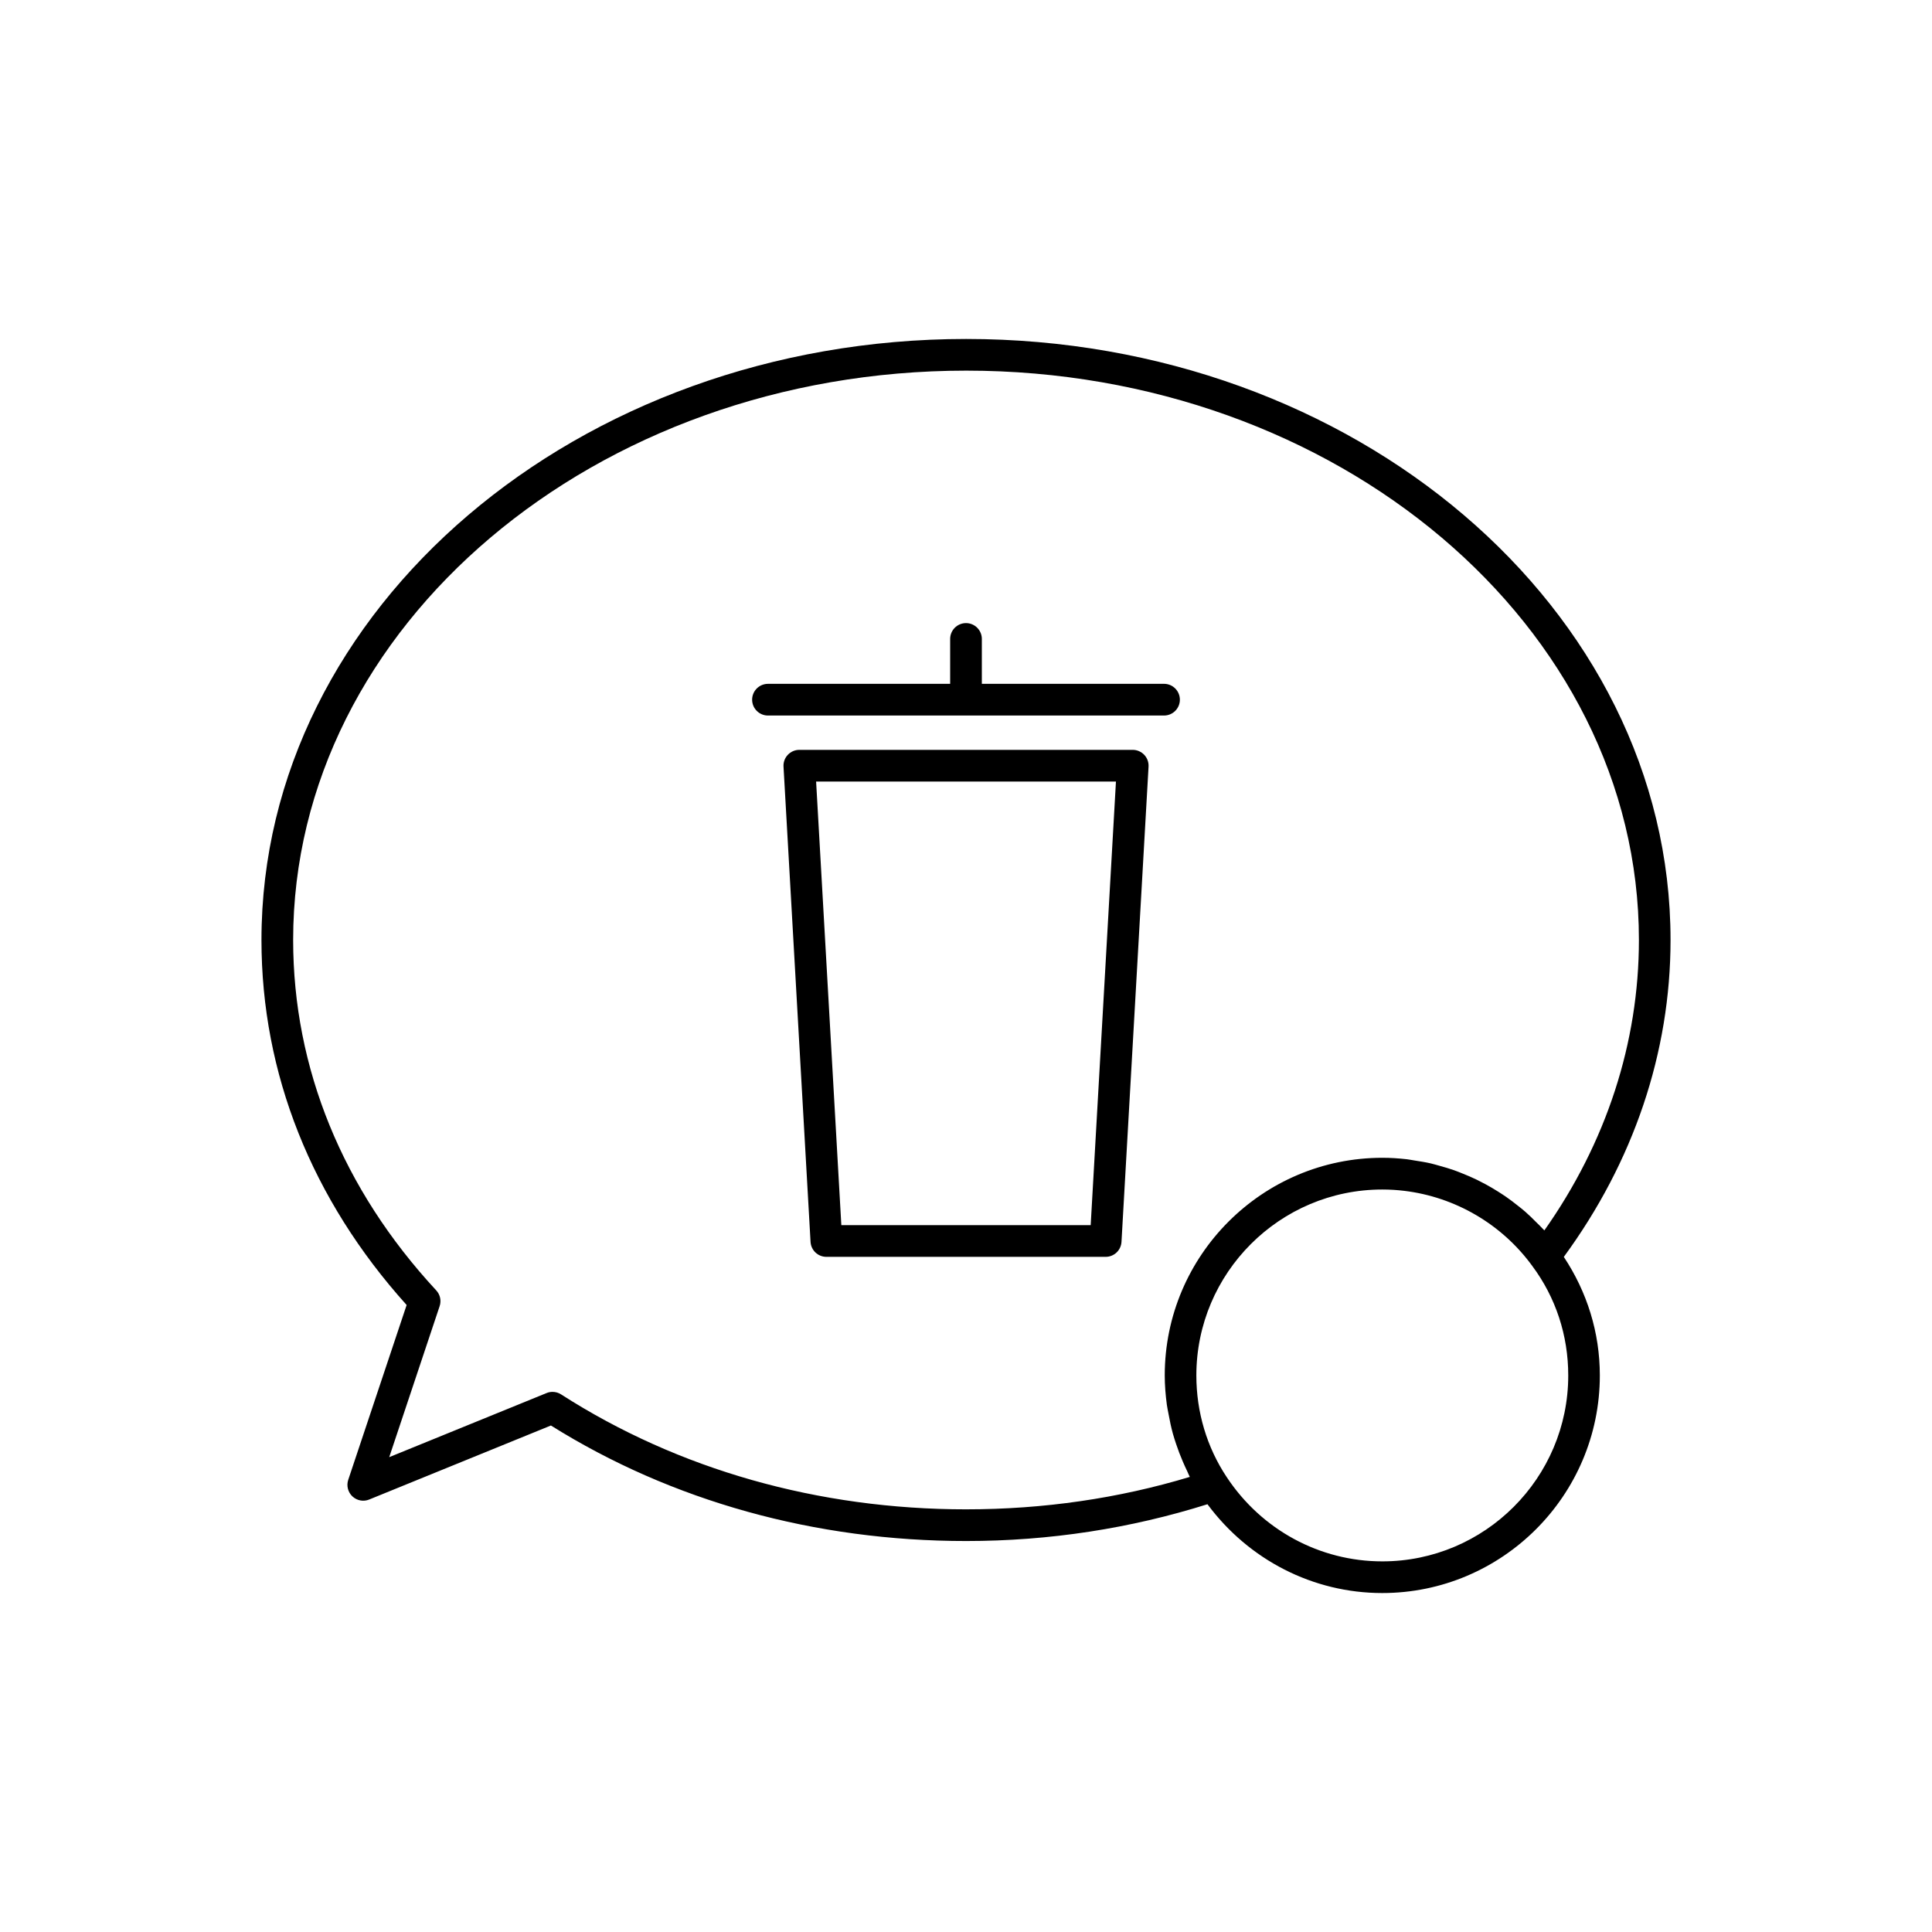
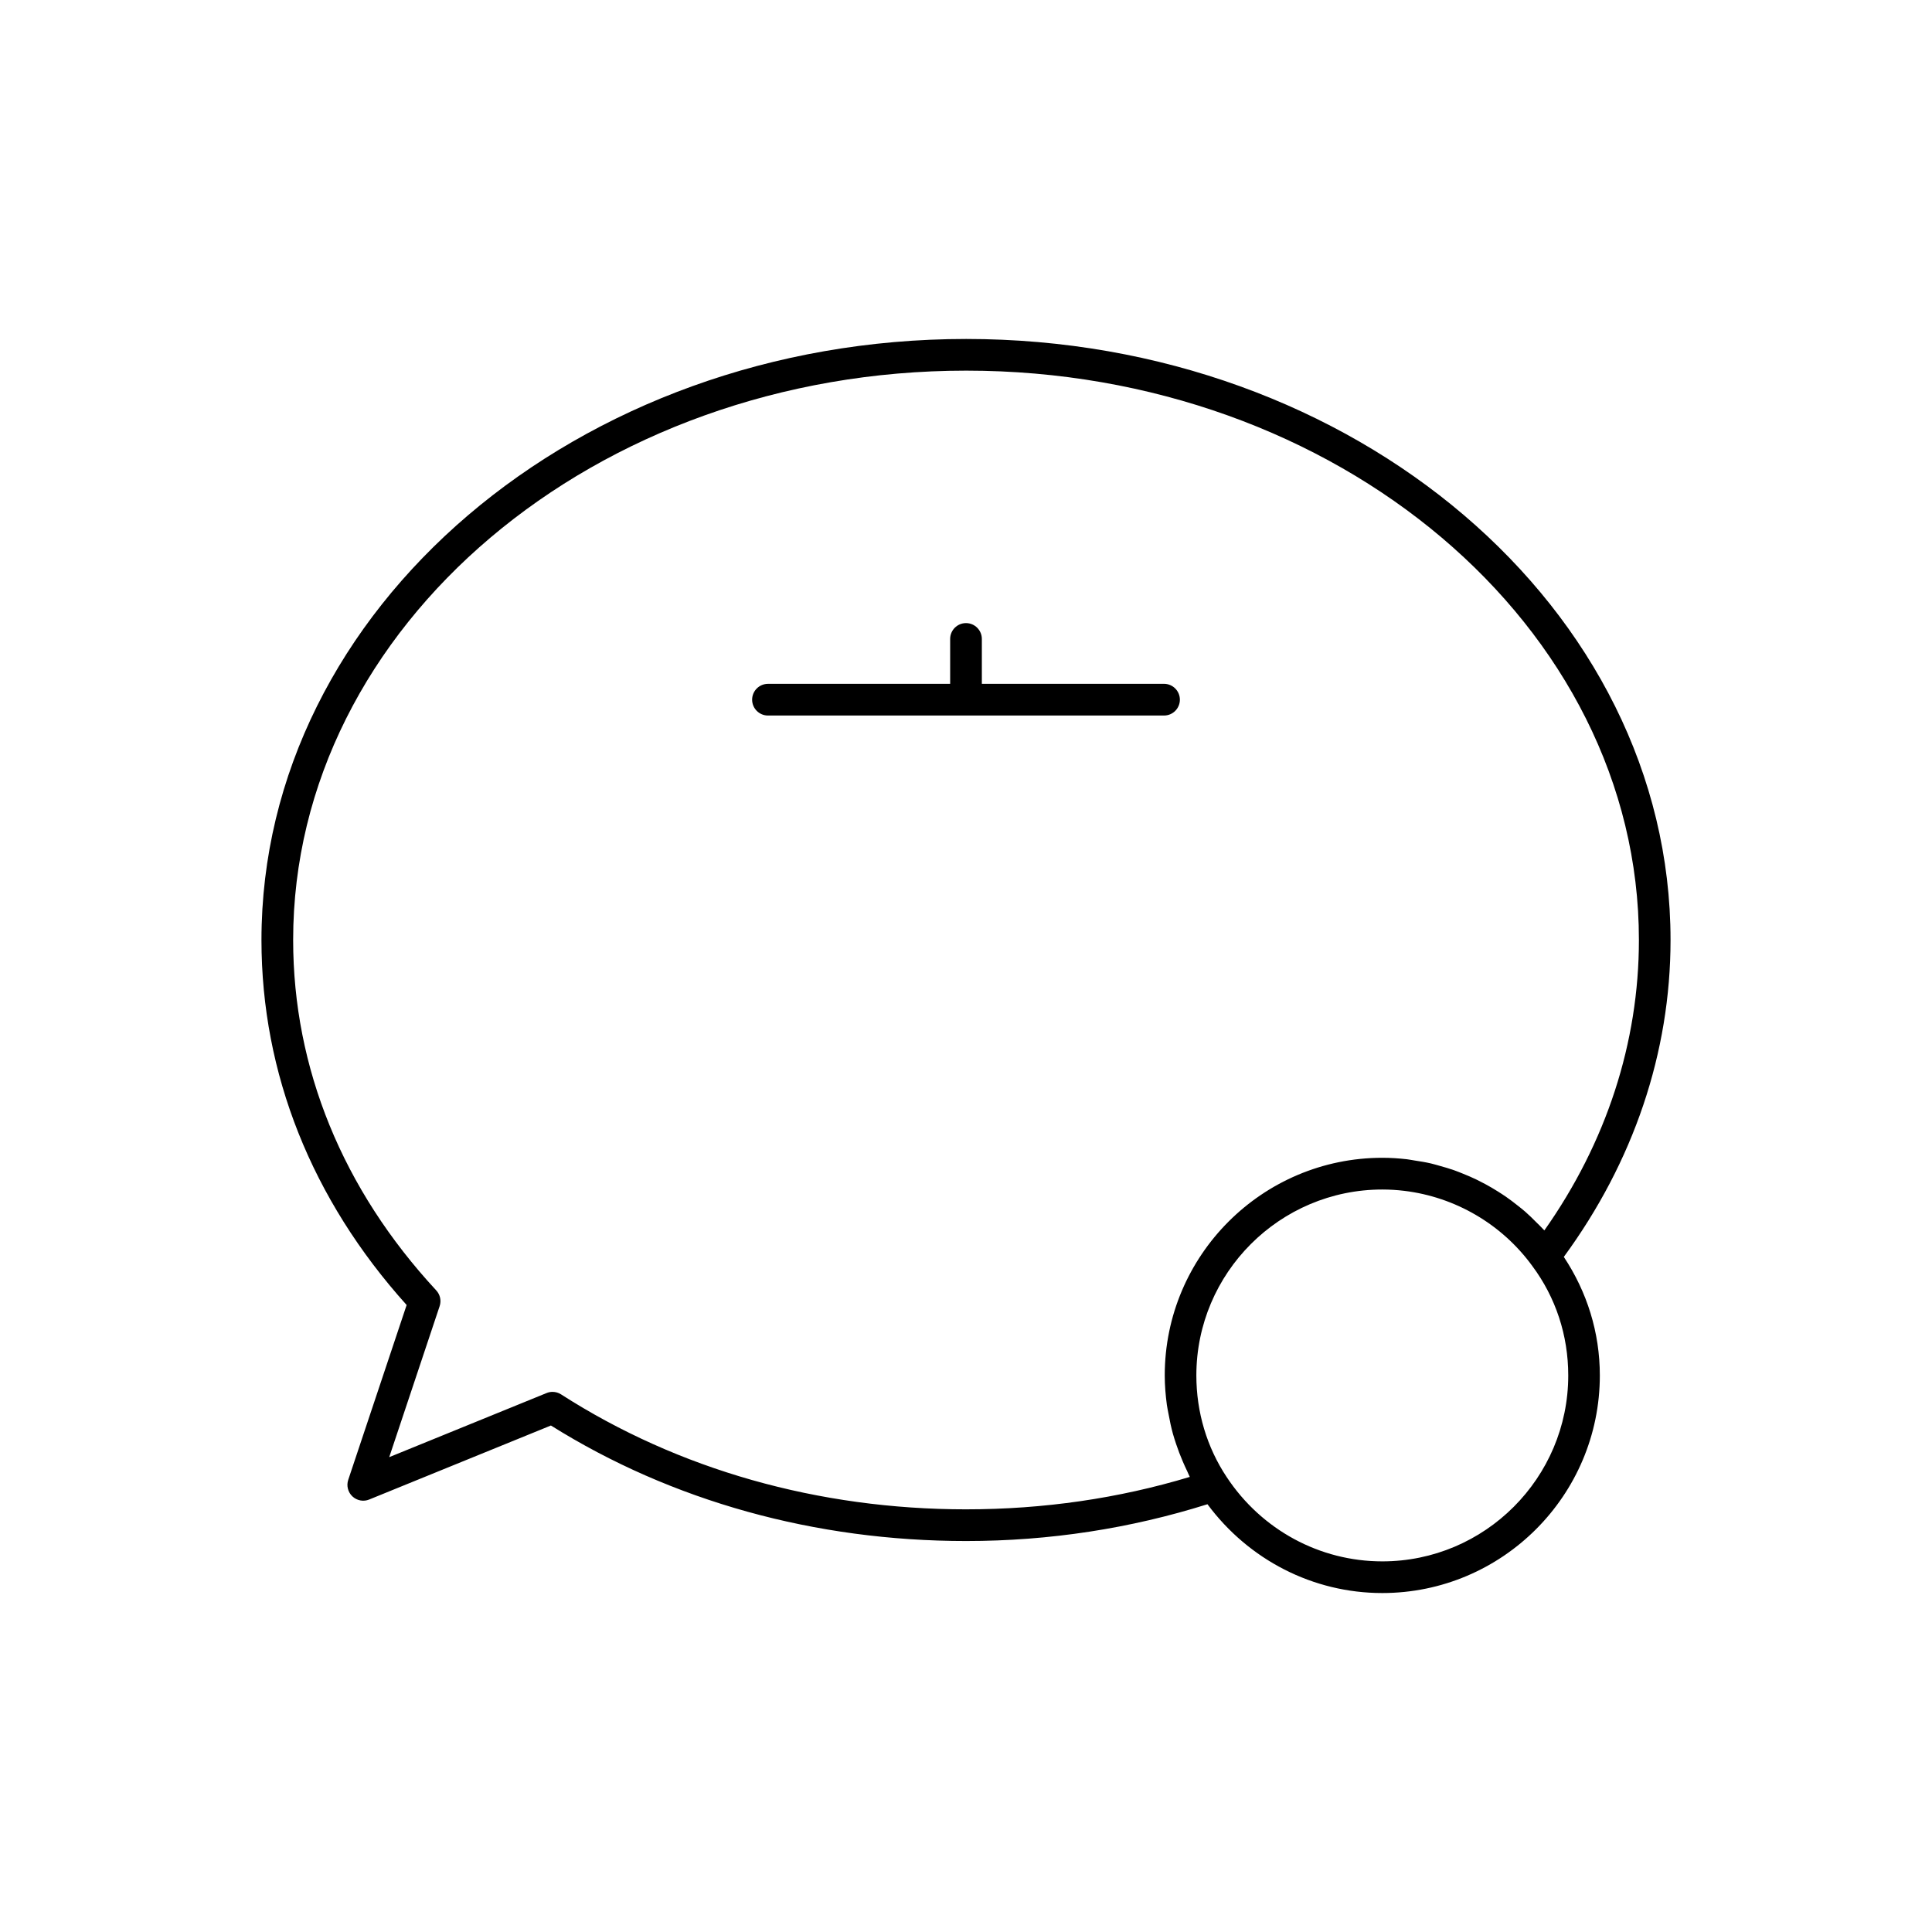
<svg xmlns="http://www.w3.org/2000/svg" fill="#000000" width="800px" height="800px" version="1.1" viewBox="144 144 512 512">
  <g>
    <path d="m586.71 393.11c0-87.824-83.742-159.28-186.66-159.28-102.98 0-186.76 71.457-186.76 159.28 0 35.367 13.293 68.754 38.473 96.73l-15.477 46.332c-0.52 1.555-0.082 3.273 1.109 4.391 1.199 1.117 2.938 1.453 4.449 0.824l48.156-19.613c32.008 20.043 70.004 30.613 110.04 30.613 22.125 0 43.598-3.344 63.949-9.75 10.941 14.754 27.977 23.535 46.316 23.535 31.797 0 57.668-25.871 57.668-57.668 0-11.379-3.391-22.133-9.547-31.414 18.469-25.195 28.285-54.148 28.285-83.98zm-186.66 150.88c-39.195 0-76.32-10.539-107.36-30.465-0.688-0.445-1.477-0.664-2.266-0.664-0.539 0-1.074 0.102-1.578 0.312l-41.699 16.988 13.359-40.012c0.488-1.453 0.145-3.055-0.898-4.18-24.805-26.77-37.922-58.879-37.922-92.867 0-83.195 80.012-150.88 178.37-150.88 98.301 0 178.27 67.688 178.27 150.88 0 27.215-8.641 53.707-25.055 76.965-0.145-0.16-0.312-0.301-0.453-0.461-0.52-0.57-1.09-1.102-1.637-1.645-0.973-0.984-1.957-1.957-2.996-2.863-0.629-0.555-1.293-1.059-1.949-1.586-1.023-0.824-2.066-1.613-3.141-2.359-0.707-0.488-1.426-0.949-2.156-1.41-1.09-0.688-2.199-1.336-3.332-1.949-0.766-0.41-1.527-0.805-2.309-1.184-1.16-0.562-2.336-1.066-3.535-1.547-0.797-0.32-1.586-0.648-2.402-0.934-1.242-0.438-2.512-0.805-3.785-1.16-0.797-0.219-1.578-0.461-2.383-0.648-1.41-0.328-2.848-0.555-4.281-0.773-0.695-0.109-1.379-0.25-2.074-0.336-2.148-0.242-4.309-0.387-6.492-0.387-31.809 0-57.68 25.871-57.68 57.668 0 2.637 0.219 5.246 0.562 7.816 0.109 0.824 0.301 1.621 0.445 2.426 0.312 1.754 0.68 3.484 1.148 5.199 0.25 0.914 0.555 1.805 0.848 2.711 0.527 1.586 1.117 3.141 1.781 4.668 0.379 0.875 0.754 1.73 1.176 2.586 0.242 0.496 0.418 1.016 0.68 1.496-18.883 5.703-38.785 8.594-59.246 8.594zm159.55-35.484c0 27.164-22.109 49.273-49.273 49.273-16.566 0-31.965-8.328-41.211-22.293-5.281-7.926-8.07-17.254-8.07-26.98 0-27.164 22.109-49.273 49.281-49.273 1.957 0 3.906 0.117 5.82 0.352 13.453 1.621 25.828 8.793 33.906 19.883 6.246 8.383 9.547 18.426 9.547 29.039z" />
-     <path d="m444.18 342.72h-88.352c-1.16 0-2.258 0.48-3.047 1.316-0.797 0.84-1.211 1.965-1.141 3.125l7.164 125.95c0.125 2.227 1.965 3.965 4.191 3.965h74.02c2.227 0 4.062-1.738 4.191-3.965l7.172-125.95c0.066-1.148-0.344-2.277-1.141-3.125-0.809-0.844-1.91-1.316-3.059-1.316zm-11.137 125.95h-66.082l-6.684-117.55h79.461z" />
-     <path d="m456.68 329.42c0-2.316-1.883-4.199-4.199-4.199l-48.281 0.004v-11.898c0-2.316-1.883-4.199-4.199-4.199s-4.199 1.883-4.199 4.199v11.898h-48.281c-2.316 0-4.199 1.883-4.199 4.199 0 2.316 1.883 4.199 4.199 4.199h104.96c2.32-0.004 4.199-1.875 4.199-4.203z" />
+     <path d="m456.68 329.42c0-2.316-1.883-4.199-4.199-4.199l-48.281 0.004v-11.898c0-2.316-1.883-4.199-4.199-4.199s-4.199 1.883-4.199 4.199v11.898h-48.281c-2.316 0-4.199 1.883-4.199 4.199 0 2.316 1.883 4.199 4.199 4.199h104.96c2.32-0.004 4.199-1.875 4.199-4.203" />
  </g>
</svg>